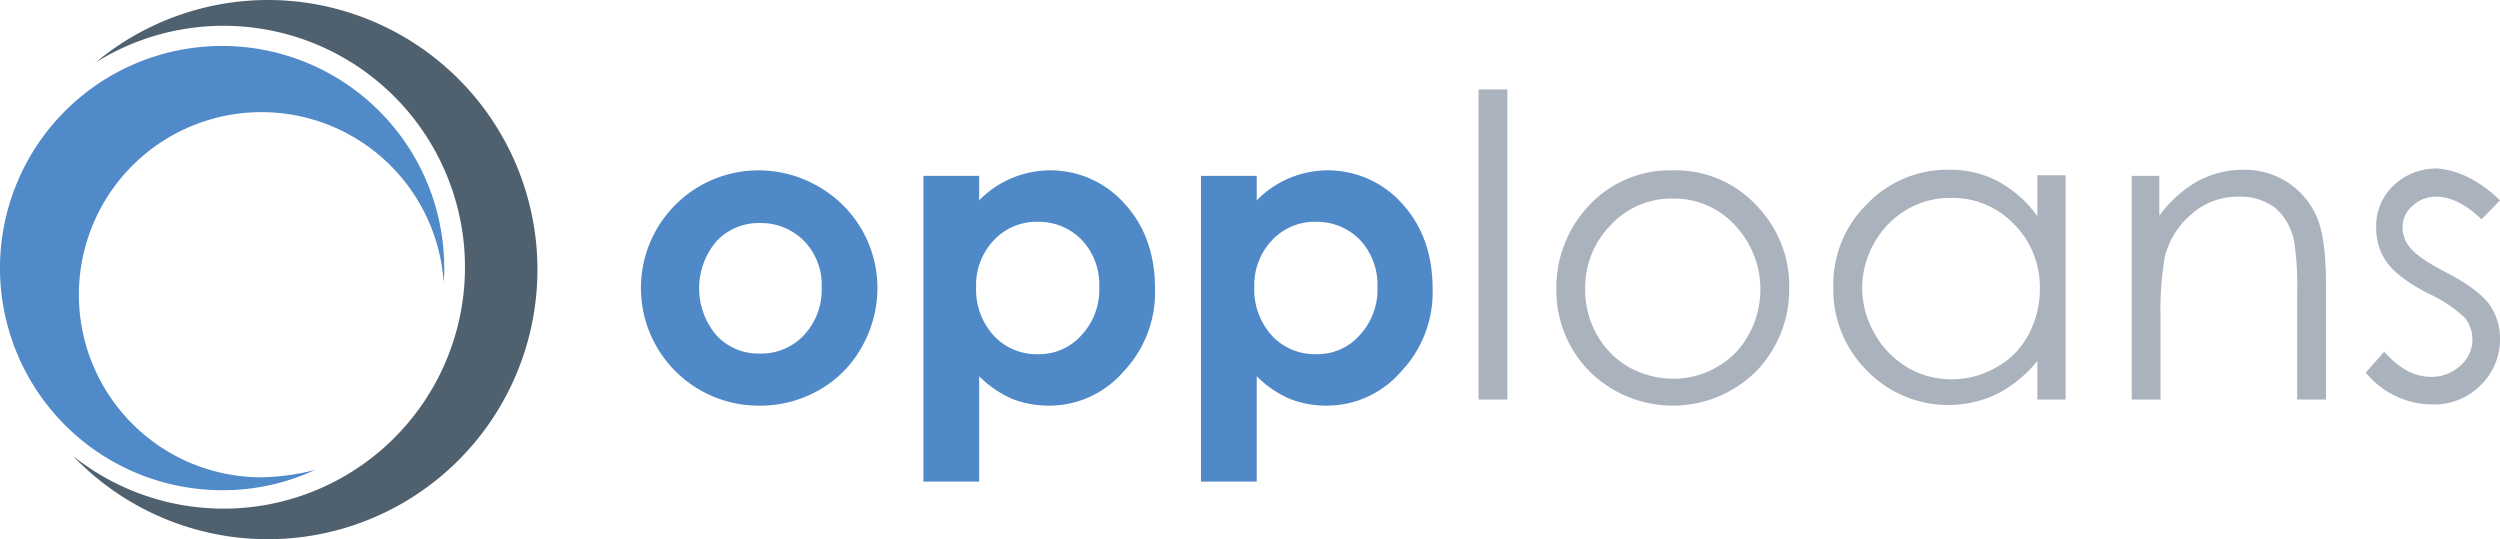
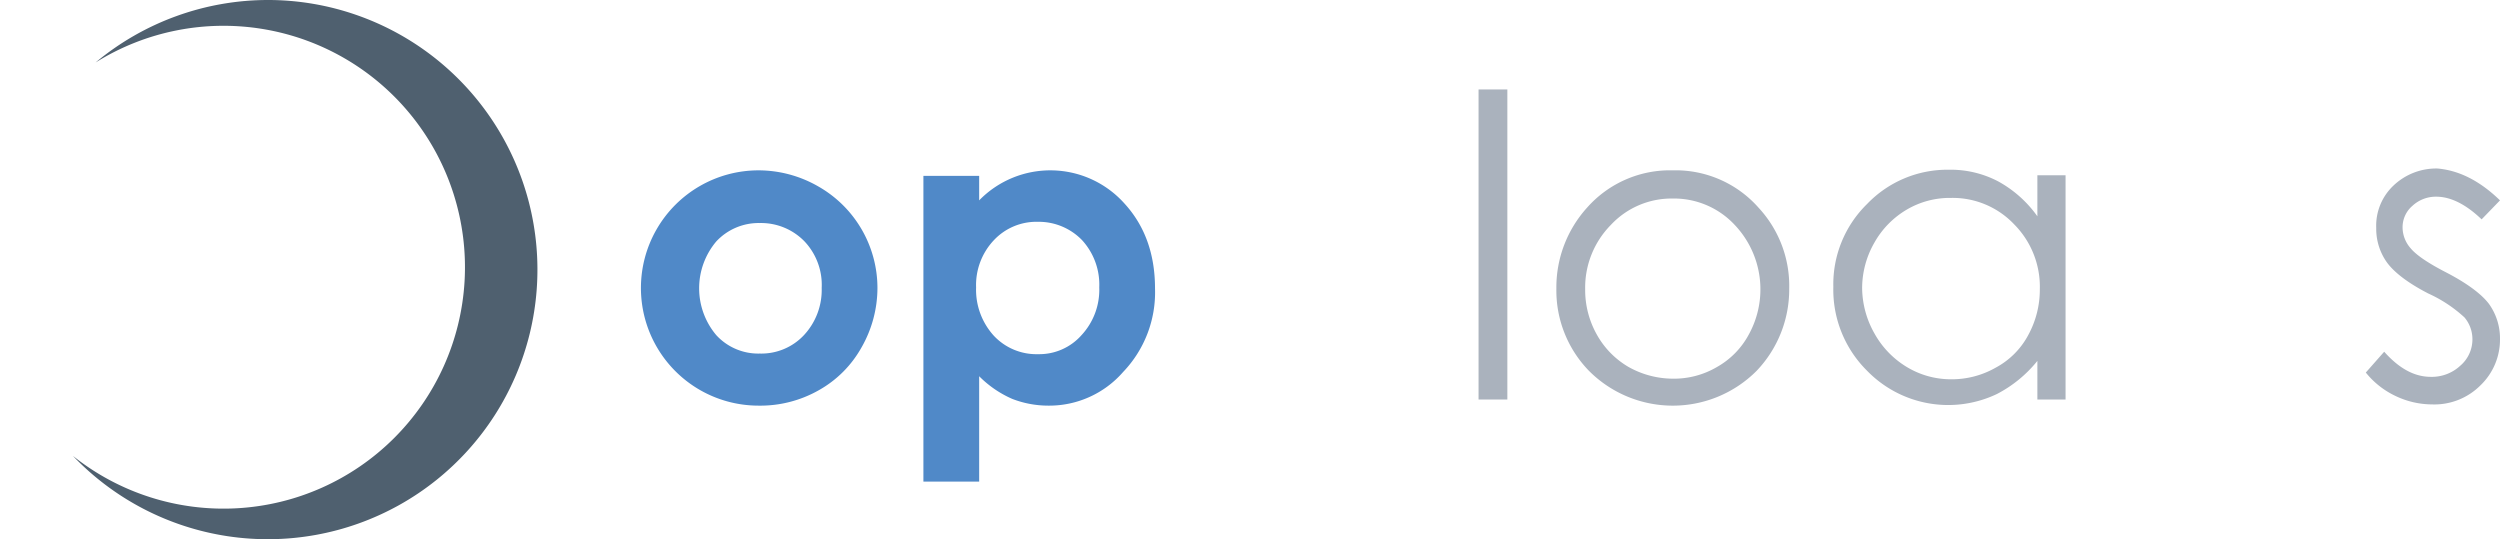
<svg xmlns="http://www.w3.org/2000/svg" id="Layer_1" data-name="Layer 1" viewBox="0 0 408 88.02">
  <defs>
    <style>.cls-1{isolation:isolate;}.cls-2{fill:#5089c8;}.cls-3{fill:#aab2bd;}.cls-4{fill:#4f606f;}.cls-5{fill:#508ac8;}</style>
  </defs>
  <title>OppLoansLogo</title>
  <g class="cls-1">
    <path class="cls-2" d="M124.3,224.3a19.58,19.58,0,0,1,9.7,2.6,19.08,19.08,0,0,1,9.7,16.6,19.58,19.58,0,0,1-2.6,9.7,18.11,18.11,0,0,1-7,7,19.32,19.32,0,0,1-9.8,2.5,19.2,19.2,0,0,1,0-38.4Zm.2,8.6a9.44,9.44,0,0,0-7.1,3,11.85,11.85,0,0,0,0,15.3,9.29,9.29,0,0,0,7.1,3,9.51,9.51,0,0,0,7.2-3,10.82,10.82,0,0,0,2.9-7.7,10.34,10.34,0,0,0-2.8-7.6A9.88,9.88,0,0,0,124.5,232.9Z" transform="translate(-0.5 -196.5)" />
    <path class="cls-2" d="M160.3,225.2v4a16.22,16.22,0,0,1,23.7.5c3.3,3.6,5,8.2,5,13.9a18.79,18.79,0,0,1-5.2,13.6,16,16,0,0,1-12.2,5.5,16.29,16.29,0,0,1-5.9-1.1,17.4,17.4,0,0,1-5.4-3.7v17.2h-9.1V225.2Zm9.6,7.5a9.51,9.51,0,0,0-7.2,3,10.65,10.65,0,0,0-2.9,7.7,11.14,11.14,0,0,0,2.9,7.9,9.51,9.51,0,0,0,7.2,3,9.19,9.19,0,0,0,7.1-3.1,10.89,10.89,0,0,0,2.9-7.8,10.75,10.75,0,0,0-2.8-7.7A9.82,9.82,0,0,0,169.9,232.7Z" transform="translate(-0.5 -196.5)" />
-     <path class="cls-2" d="M205.6,225.2v4a16.22,16.22,0,0,1,23.7.5c3.3,3.6,5,8.2,5,13.9a18.79,18.79,0,0,1-5.2,13.6,16,16,0,0,1-12.2,5.5,16.29,16.29,0,0,1-5.9-1.1,17.4,17.4,0,0,1-5.4-3.7v17.2h-9.1V225.2Zm9.7,7.5a9.51,9.51,0,0,0-7.2,3,10.65,10.65,0,0,0-2.9,7.7,11.14,11.14,0,0,0,2.9,7.9,9.51,9.51,0,0,0,7.2,3,9.19,9.19,0,0,0,7.1-3.1,10.89,10.89,0,0,0,2.9-7.8,10.75,10.75,0,0,0-2.8-7.7A9.82,9.82,0,0,0,215.3,232.7Z" transform="translate(-0.5 -196.5)" />
  </g>
  <g class="cls-1">
    <path class="cls-3" d="M241.8,211.1h4.7v50.6h-4.7Z" transform="translate(-0.5 -196.5)" />
    <path class="cls-3" d="M273.5,224.3a18.05,18.05,0,0,1,14,6.1,18.76,18.76,0,0,1,5,13.2,19.24,19.24,0,0,1-5.3,13.4,19.31,19.31,0,0,1-27.4,0,18.81,18.81,0,0,1-5.3-13.4,19.39,19.39,0,0,1,5-13.2A18.05,18.05,0,0,1,273.5,224.3Zm0,4.6a13.54,13.54,0,0,0-10.1,4.3,14.57,14.57,0,0,0-4.2,10.5,14.84,14.84,0,0,0,1.9,7.4,13.94,13.94,0,0,0,5.2,5.3,14.88,14.88,0,0,0,7.2,1.9,13.85,13.85,0,0,0,7.2-1.9,13.27,13.27,0,0,0,5.2-5.3,15.28,15.28,0,0,0-2.3-17.9A13.54,13.54,0,0,0,273.5,228.9Z" transform="translate(-0.5 -196.5)" />
    <path class="cls-3" d="M337.6,225.2v36.5H333v-6.3a20.7,20.7,0,0,1-6.6,5.4,18.47,18.47,0,0,1-21.2-3.8,18.62,18.62,0,0,1-5.5-13.7,18.33,18.33,0,0,1,5.5-13.5,18.14,18.14,0,0,1,13.3-5.6,16.7,16.7,0,0,1,8.1,1.9,19.13,19.13,0,0,1,6.4,5.7v-6.7h4.6Zm-18.7,3.6a13.85,13.85,0,0,0-7.2,1.9,14.46,14.46,0,0,0-5.3,5.4,14.94,14.94,0,0,0-2,7.4,15.23,15.23,0,0,0,2,7.4,14.74,14.74,0,0,0,5.3,5.5,13.94,13.94,0,0,0,7.2,2,14.47,14.47,0,0,0,7.3-1.9,12.89,12.89,0,0,0,5.3-5.3,15.46,15.46,0,0,0,1.9-7.5,14.47,14.47,0,0,0-4.2-10.6A13.82,13.82,0,0,0,318.9,228.8Z" transform="translate(-0.5 -196.5)" />
-     <path class="cls-3" d="M348.2,225.2h4.7v6.5a20.11,20.11,0,0,1,6.2-5.6,16.05,16.05,0,0,1,7.5-1.9,13,13,0,0,1,7.3,2.1,12.8,12.8,0,0,1,4.7,5.6c1,2.3,1.5,6,1.5,11v18.8h-4.7V244.3a47.66,47.66,0,0,0-.5-8.4,9.65,9.65,0,0,0-3.1-5.5,9.52,9.52,0,0,0-6-1.8,11.36,11.36,0,0,0-7.6,2.8,13.36,13.36,0,0,0-4.4,7,51.2,51.2,0,0,0-.7,9.9v13.4h-4.7V225.2Z" transform="translate(-0.5 -196.5)" />
    <path class="cls-3" d="M408.5,229.2l-3,3.1c-2.5-2.4-5-3.7-7.4-3.7a5.61,5.61,0,0,0-3.9,1.5,4.59,4.59,0,0,0-1.6,3.5,5.19,5.19,0,0,0,1.3,3.4q1.35,1.65,5.7,3.9c3.5,1.8,5.9,3.6,7.1,5.2a9.65,9.65,0,0,1,1.8,5.7,10.35,10.35,0,0,1-3.2,7.6,10.62,10.62,0,0,1-7.9,3.1,13.9,13.9,0,0,1-6-1.4,13.73,13.73,0,0,1-4.8-3.8l3-3.4c2.4,2.7,4.9,4.1,7.6,4.1a6.81,6.81,0,0,0,4.8-1.8,5.65,5.65,0,0,0,2-4.3,5.51,5.51,0,0,0-1.3-3.6,22.31,22.31,0,0,0-5.9-3.9c-3.3-1.7-5.5-3.4-6.7-5a9.44,9.44,0,0,1-1.8-5.7,9,9,0,0,1,2.8-6.9,10.13,10.13,0,0,1,7.2-2.8C401.7,224.3,405.1,225.9,408.5,229.2Z" transform="translate(-0.5 -196.5)" />
  </g>
  <path class="cls-4" d="M44.3,196.5a44,44,0,0,0-28.2,10.2,39.4,39.4,0,1,1-3.7,64.2,44,44,0,1,0,31.9-74.4Z" transform="translate(-0.5 -196.5)" />
-   <path class="cls-5" d="M43.1,274.4a29.8,29.8,0,1,1,29.8-31.9,17.7,17.7,0,0,0,.1-2.3,36.25,36.25,0,1,0-36.2,36.3,35.72,35.72,0,0,0,15.1-3.3A38.78,38.78,0,0,1,43.1,274.4Z" transform="translate(-0.5 -196.5)" />
</svg>